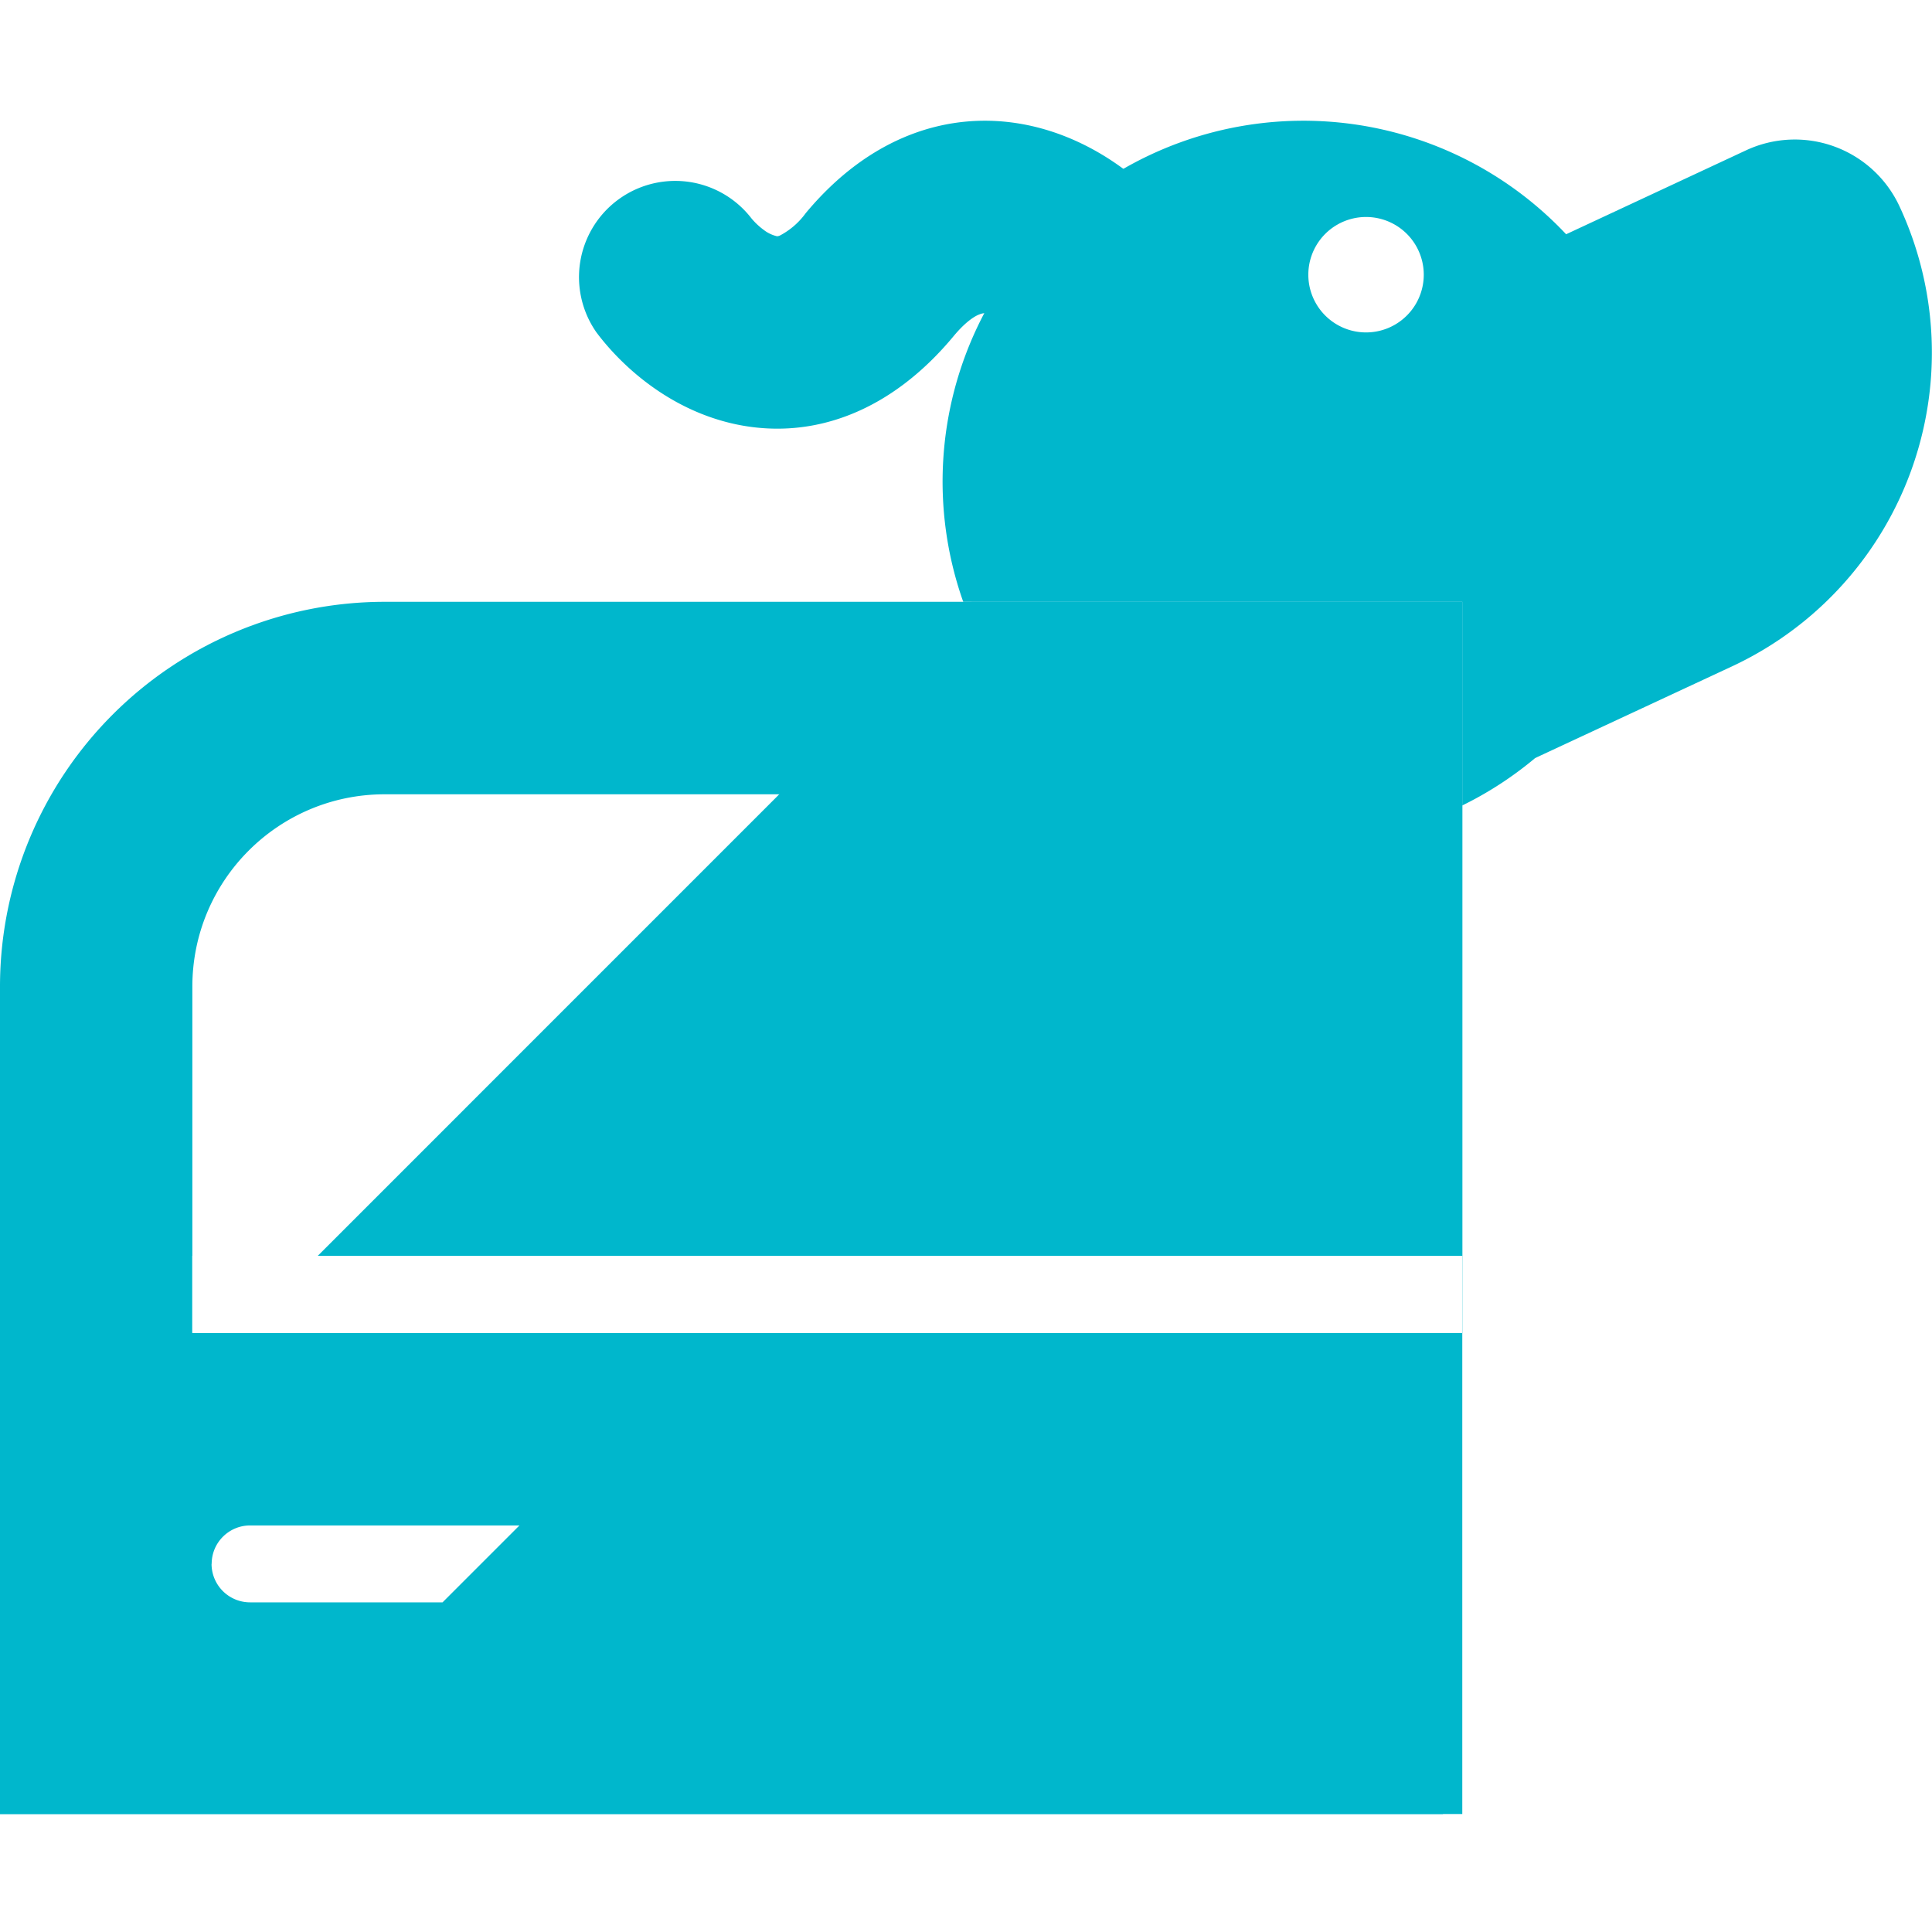
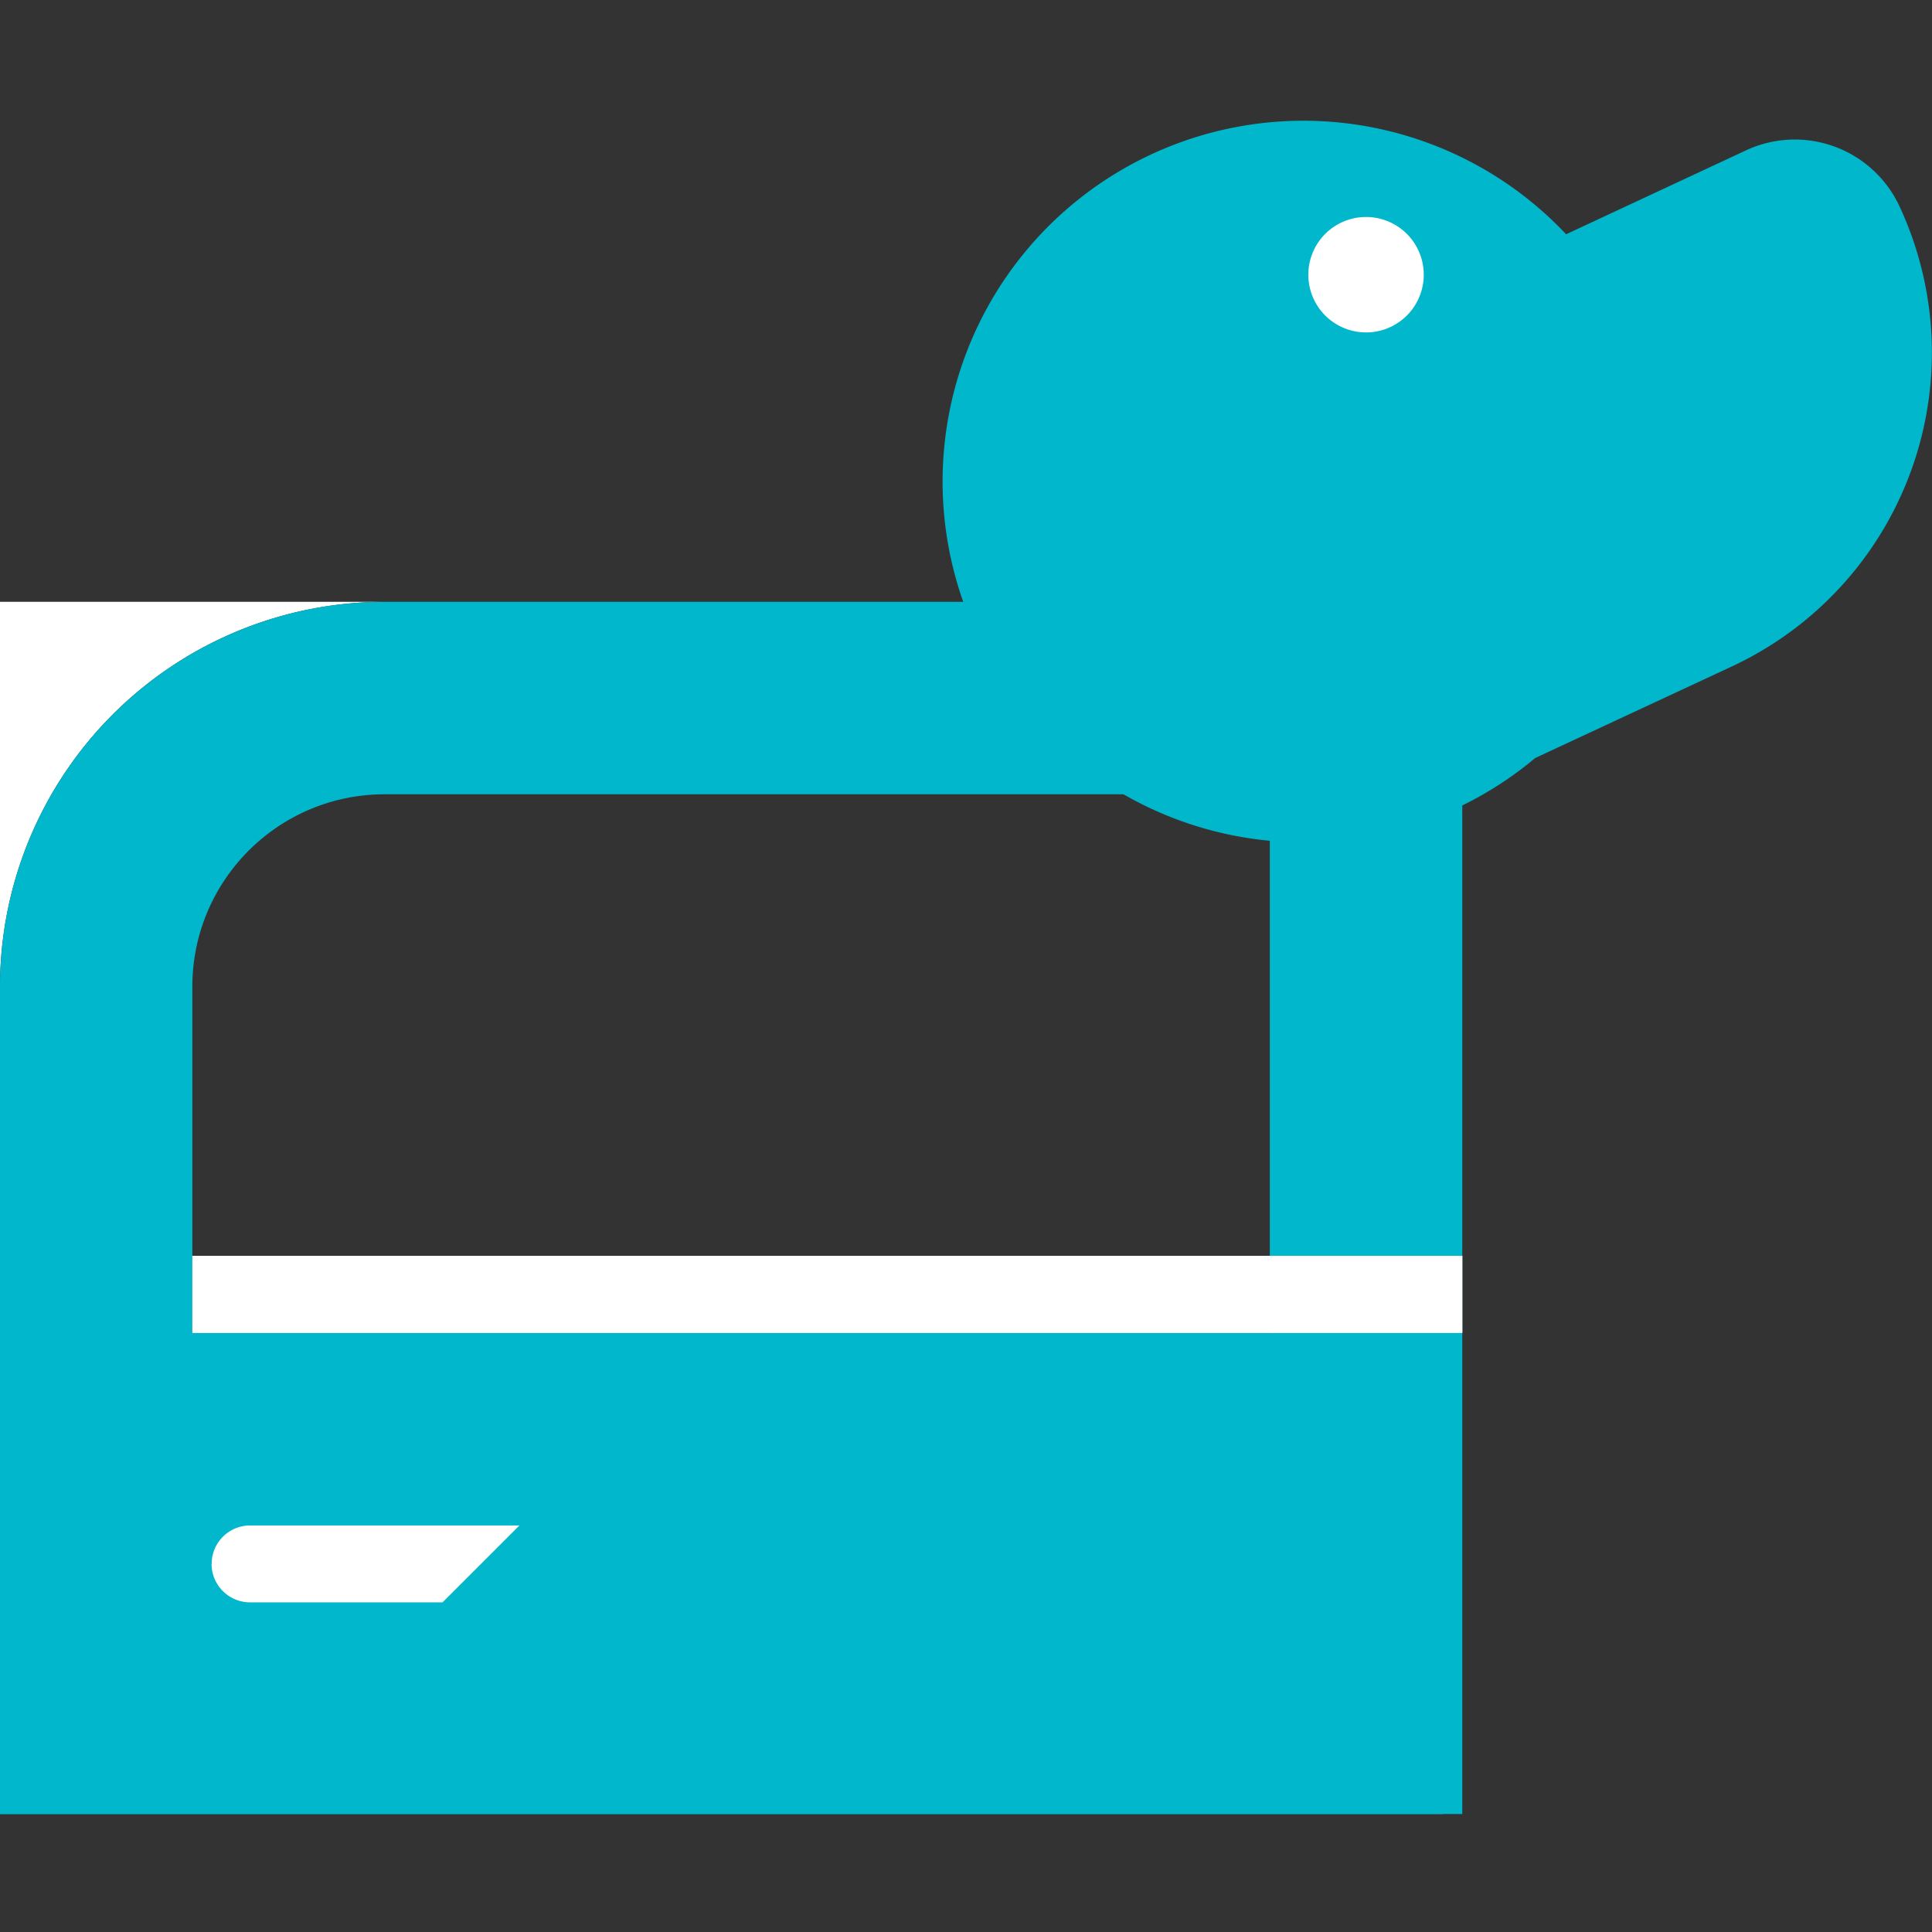
<svg xmlns="http://www.w3.org/2000/svg" data-bbox="0 0 16 16" viewBox="0 0 16 16" height="16" width="16" data-type="color">
  <rect x="0" y="0" width="16" height="16" fill="#333333" stroke="none" />
  <g>
    <g clip-path="url(#e446aabb-7cad-47f9-862a-a7a13ed91607)">
-       <path fill="#ffffff" d="M16 0v16H0V0h16z" data-color="1" />
      <path fill="#00B7CC" d="M12.711 6.28a2.988 2.988 0 1 1 .259-4.34l1.49-.695a.956.956 0 0 1 1.27.462 2.868 2.868 0 0 1-1.387 3.812l-1.632.76Z" clip-rule="evenodd" fill-rule="evenodd" data-color="2" />
      <path fill="#ffffff" d="M11.791 2.275a.478.478 0 1 1-.956 0 .478.478 0 0 1 .956 0Z" data-color="1" />
-       <path fill="#ffffff" d="M0 8.171a3.187 3.187 0 0 1 3.187-3.187h8.923v10.039H0V8.17Z" data-color="1" />
+       <path fill="#ffffff" d="M0 8.171a3.187 3.187 0 0 1 3.187-3.187h8.923H0V8.17Z" data-color="1" />
      <path fill="#00B7CC" d="M10.516 6.578h-7.33c-.88 0-1.593.713-1.593 1.593v5.258h8.923V6.578Zm-7.33-1.594A3.187 3.187 0 0 0 0 8.171v6.852h12.11V4.984H3.187Z" clip-rule="evenodd" fill-rule="evenodd" data-color="2" />
      <path fill="#00B7CC" d="M0 11.04h11.95v3.983H0v-3.984Z" data-color="2" />
      <path fill="#ffffff" d="M1.753 12.951c0-.176.143-.318.319-.318h2.23l-.637.637H2.072a.319.319 0 0 1-.32-.319Z" data-color="1" />
-       <path fill="#00B7CC" d="M8.494 1.033c.557.11.976.462 1.201.733A.797.797 0 0 1 8.47 2.784a.667.667 0 0 0-.137-.12.42.42 0 0 0-.145-.067.123.123 0 0 0-.075.006c-.029.01-.106.049-.215.18-.513.619-1.156.865-1.798.732-.555-.116-.954-.486-1.161-.763a.797.797 0 0 1 1.276-.954c.023.03.062.071.11.106a.284.284 0 0 0 .1.05c.01.003.015.004.033-.003a.62.62 0 0 0 .214-.185c.526-.633 1.184-.858 1.822-.733Z" clip-rule="evenodd" fill-rule="evenodd" data-color="2" />
-       <path fill="#00B7CC" d="m1.992 11.04 6.055-6.056h4.063v6.055H1.992Z" data-color="2" />
      <path fill="#ffffff" d="M1.593 10.4H12.11v.638H1.593V10.4Z" data-color="1" />
      <path fill="#ffffff" d="M1.593 10.4H12.11v.638H1.593V10.4Z" data-color="1" />
    </g>
    <defs fill="none">
      <clipPath id="e446aabb-7cad-47f9-862a-a7a13ed91607">
        <path fill="#ffffff" d="M16 0v16H0V0h16z" />
      </clipPath>
    </defs>
  </g>
</svg>